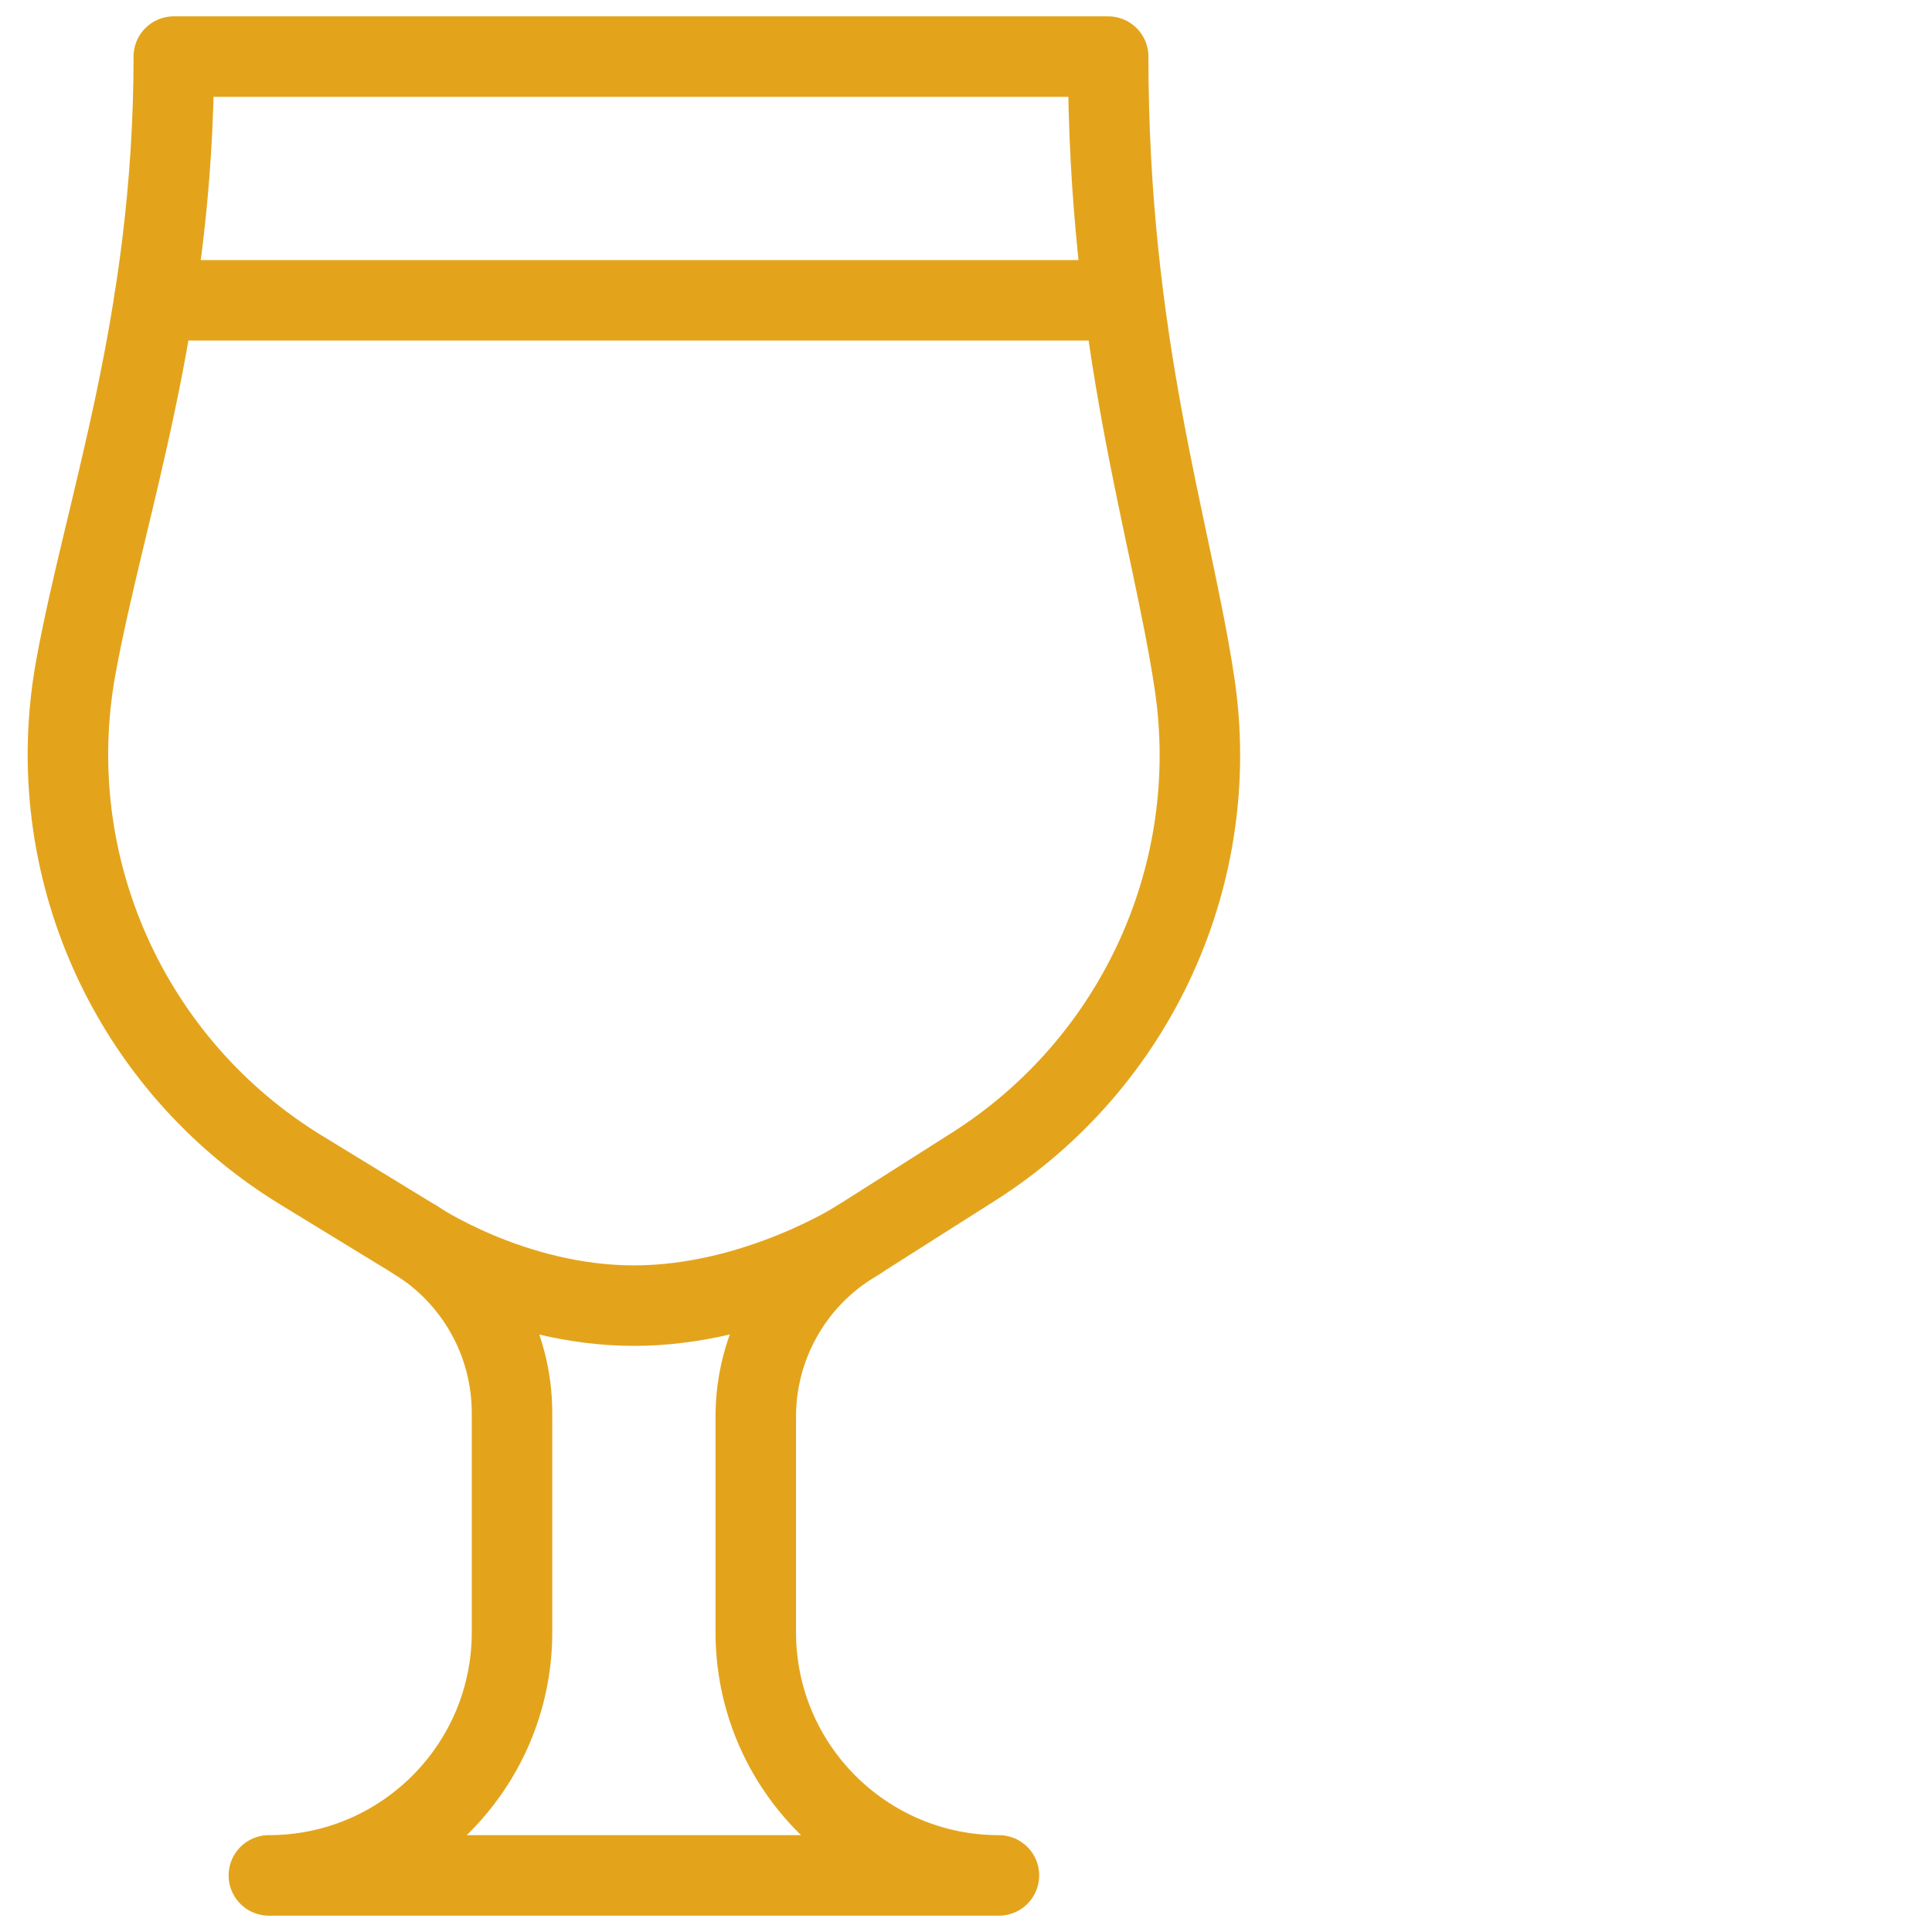
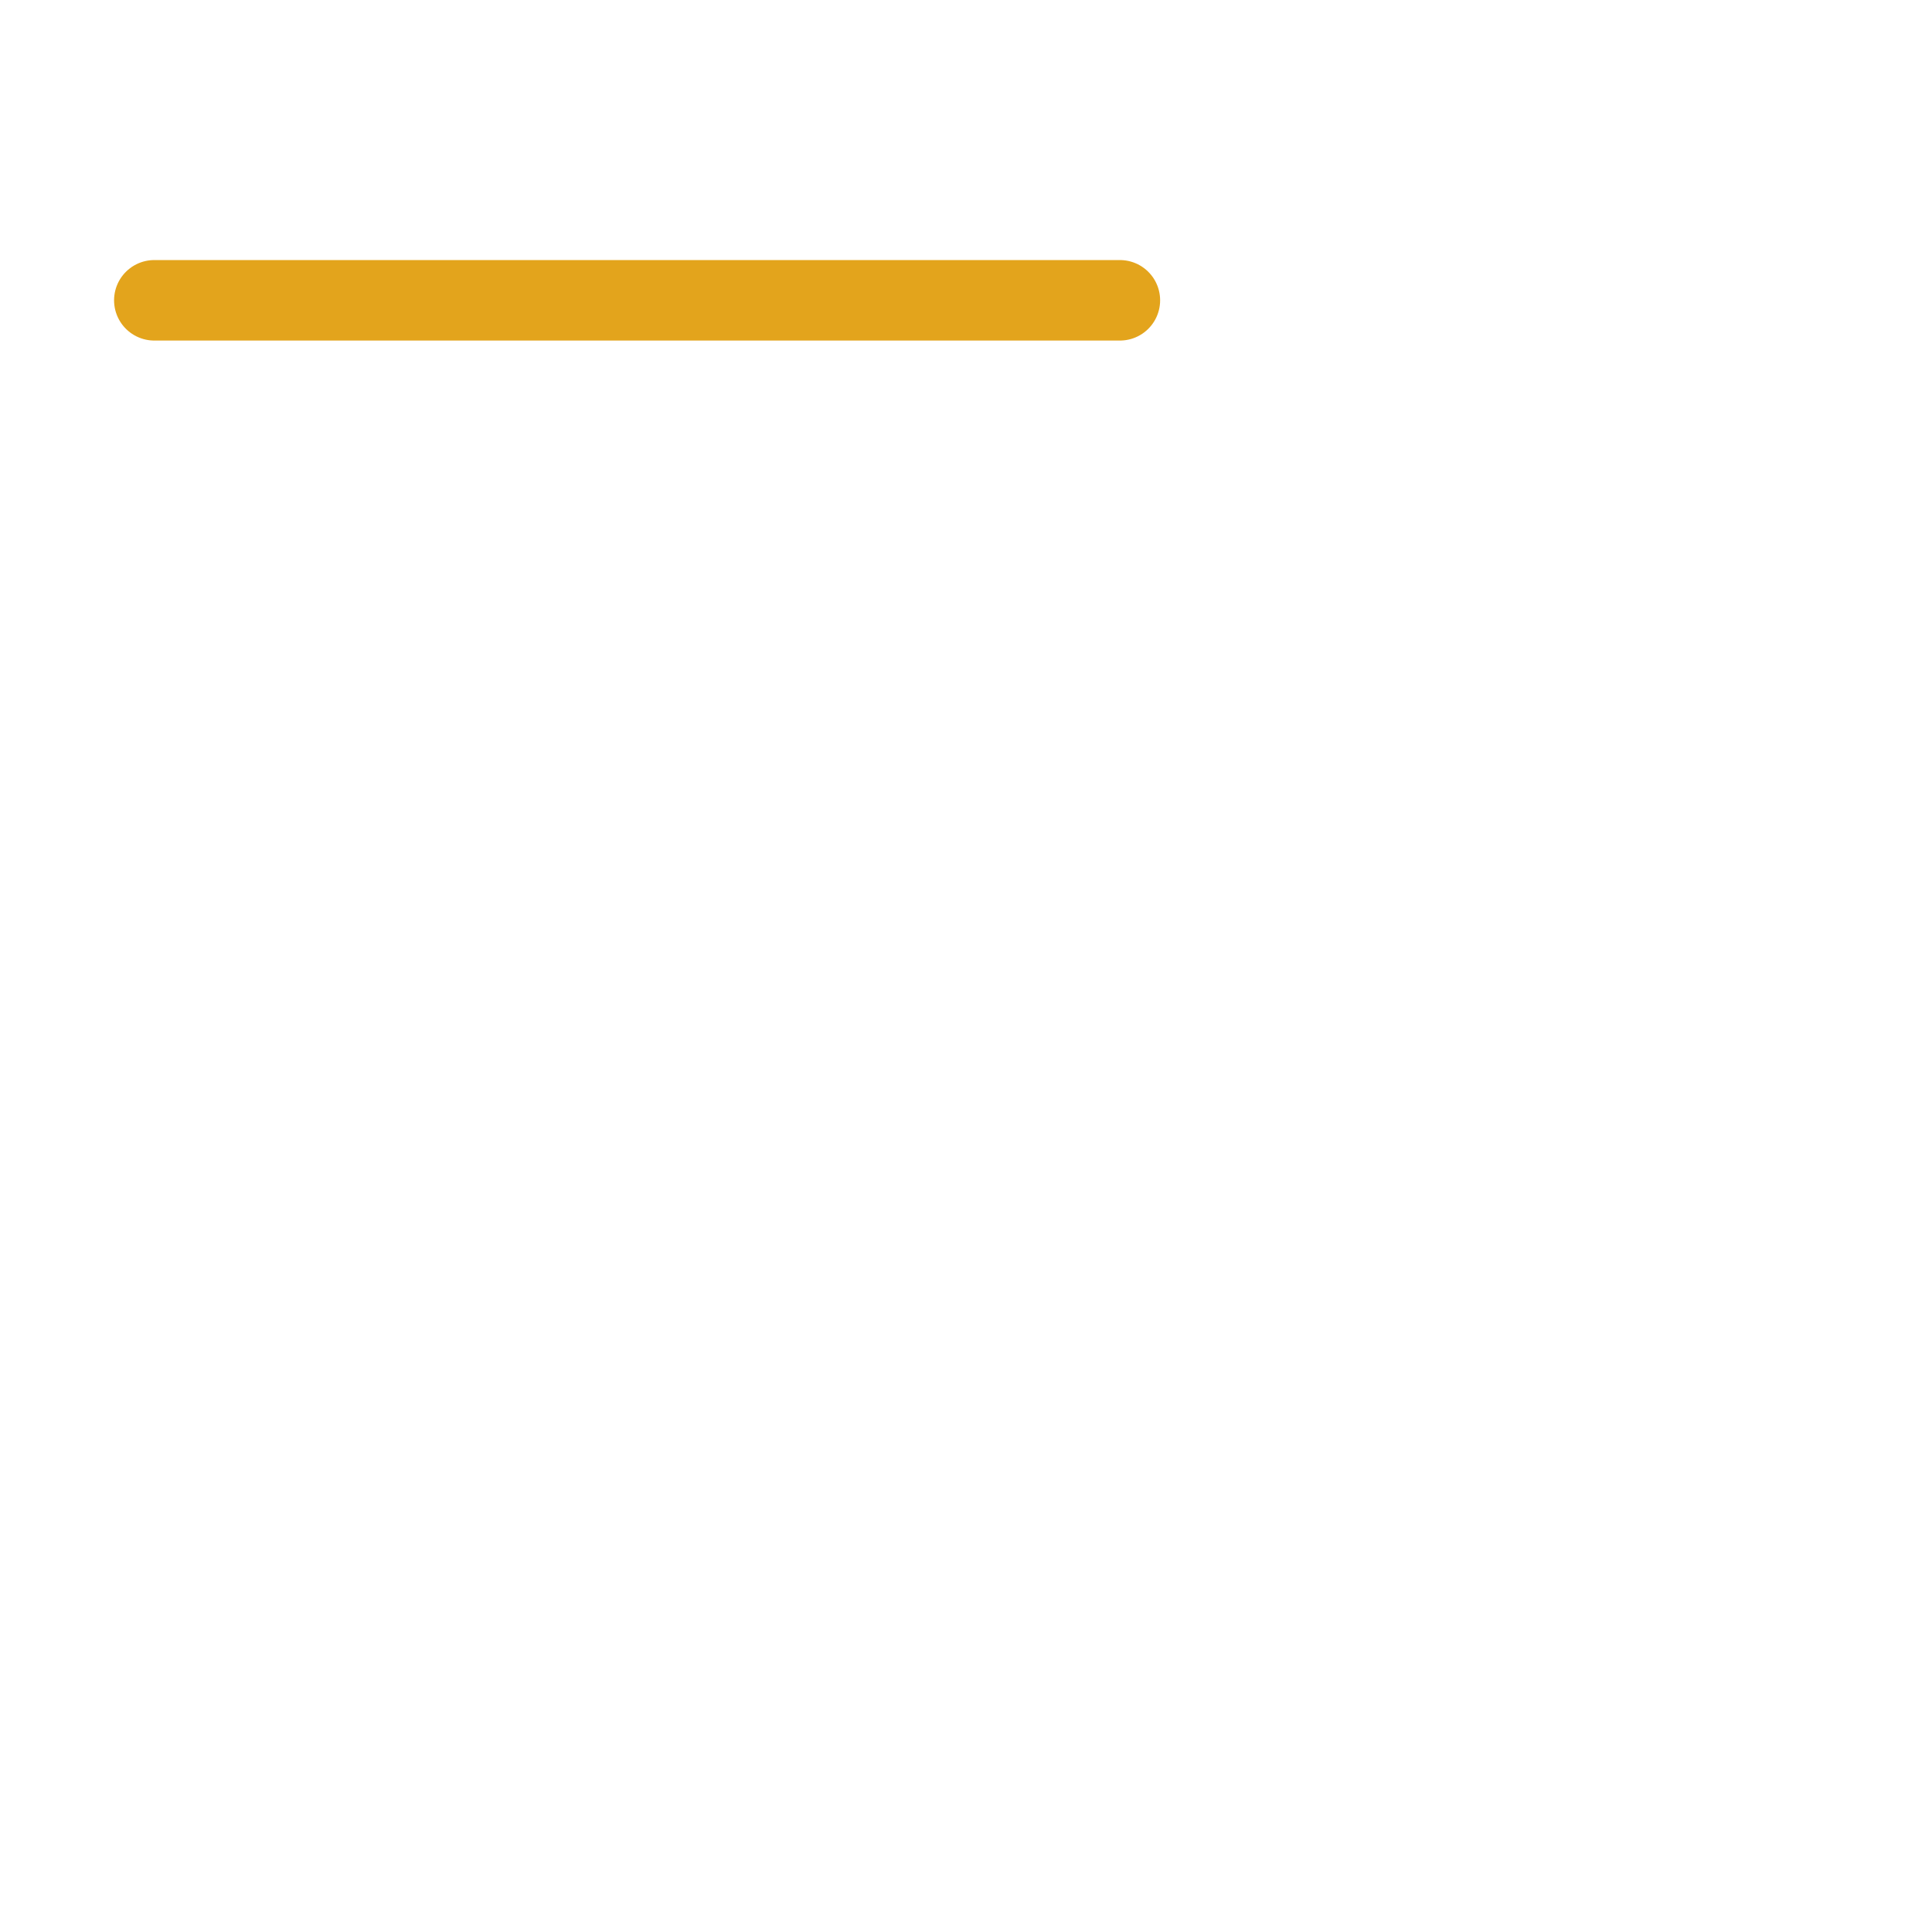
<svg xmlns="http://www.w3.org/2000/svg" width="48" height="48" viewBox="0 0 48 48" fill="none">
-   <path d="M29.674 16.955C29.092 13.118 27.532 8.55 27.532 1.406H4.318C4.318 7.974 2.613 12.579 1.884 16.579C0.987 21.5 3.217 26.463 7.484 29.072L10.306 30.797C11.806 31.714 12.721 33.346 12.721 35.103V40.553C12.721 43.889 10.016 46.594 6.68 46.594H6.68H24.818H24.817C21.481 46.594 18.777 43.889 18.777 40.553V35.194C18.777 33.467 19.66 31.86 21.118 30.934L24.191 28.983C28.238 26.412 30.393 21.695 29.674 16.955Z" stroke="#E3A41C" stroke-width="2" stroke-miterlimit="10" stroke-linecap="round" stroke-linejoin="round" />
-   <path d="M10.307 30.798C10.307 30.798 12.719 32.438 15.75 32.438C18.781 32.438 21.334 30.798 21.334 30.798" stroke="#E3A41C" stroke-width="2" stroke-miterlimit="10" stroke-linecap="round" stroke-linejoin="round" />
  <path d="M3.834 7.461H27.823" stroke="#E3A41C" stroke-width="2" stroke-miterlimit="10" stroke-linecap="round" stroke-linejoin="round" />
</svg>